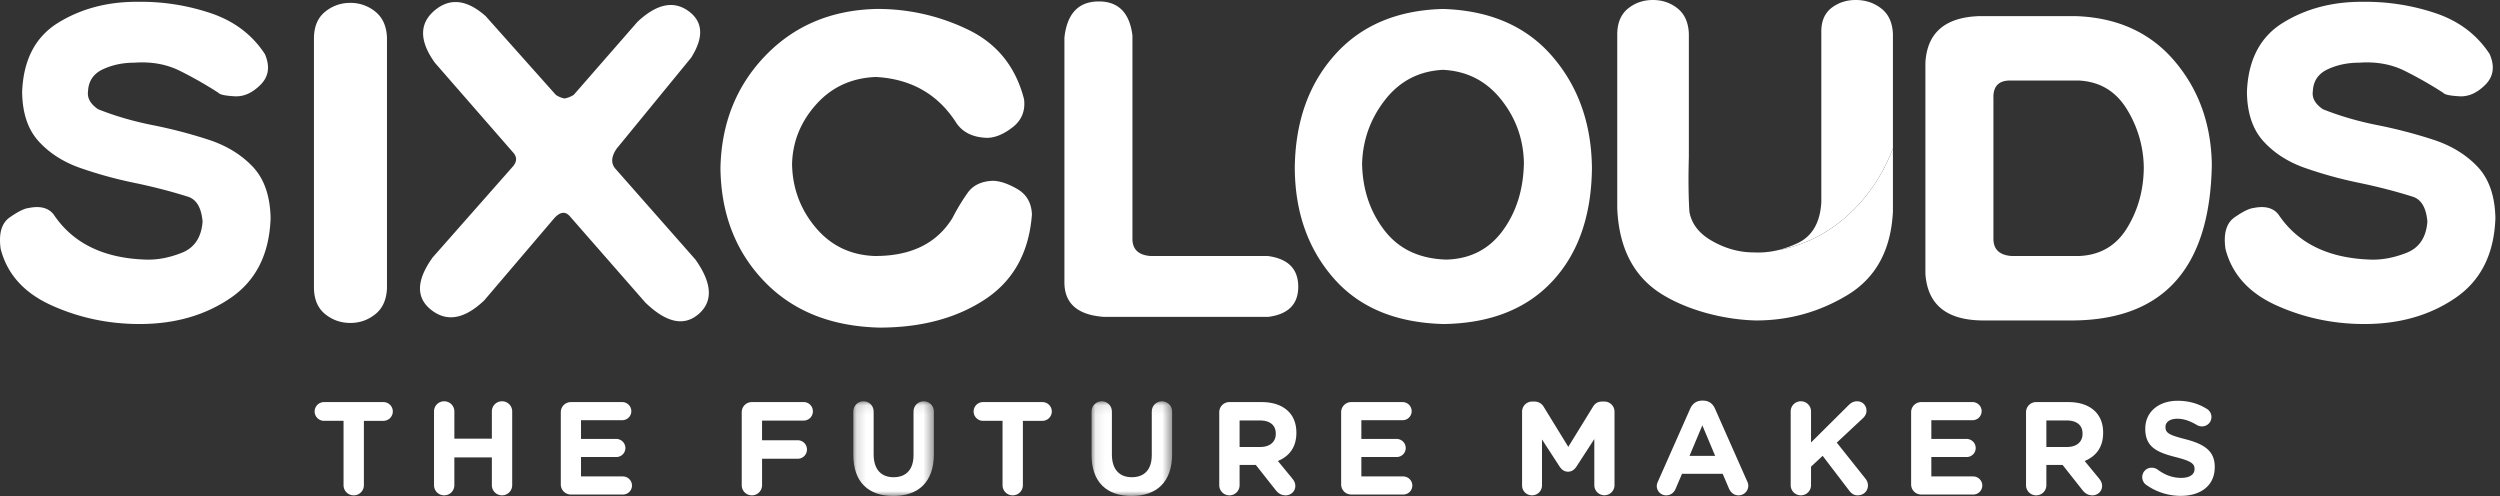
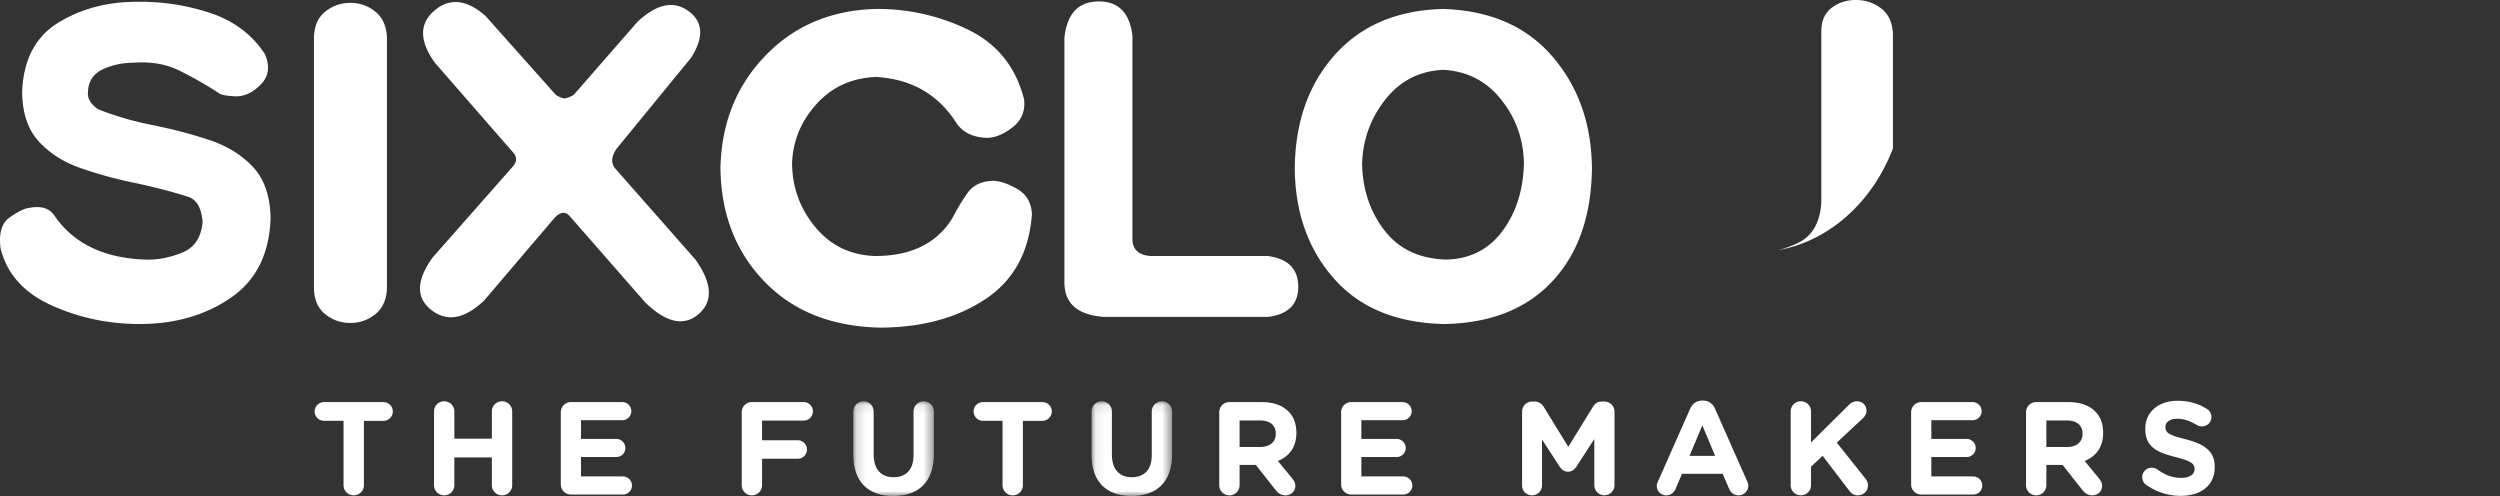
<svg xmlns="http://www.w3.org/2000/svg" xmlns:xlink="http://www.w3.org/1999/xlink" width="262" height="52" viewBox="0 0 262 52">
  <rect x="0" y="0" width="262" height="52" fill="#333333" stroke="none" />
  <defs>
    <path id="a" d="M.148.09h8.441v9.923H.148z" />
    <path id="c" d="M.083.09h8.442v9.923H.083z" />
  </defs>
  <g fill="none" fill-rule="evenodd">
    <path fill="#FFF" d="M40.185 42.138h-6.228a.987.987 0 0 0-.983.983c0 .54.443.982.983.982h2.047v6.741c0 .595.472 1.066 1.067 1.066s1.065-.471 1.065-1.066v-6.74h2.049a.986.986 0 0 0 .982-.983.987.987 0 0 0-.982-.983M52.612 42.056c-.594 0-1.065.47-1.065 1.065v2.85h-3.93v-2.85c0-.595-.472-1.065-1.066-1.065-.596 0-1.066.47-1.066 1.065v7.723c0 .595.47 1.066 1.066 1.066.594 0 1.065-.471 1.065-1.066v-2.906h3.93v2.906c0 .595.472 1.066 1.066 1.066.595 0 1.066-.471 1.066-1.066V43.12c0-.595-.47-1.065-1.066-1.065M65.276 49.93H60.89v-2.034h3.696a.945.945 0 0 0 .954-.94.957.957 0 0 0-.954-.956h-3.696v-1.964h4.318a.946.946 0 0 0 .955-.942.957.957 0 0 0-.955-.956h-5.37c-.595 0-1.066.472-1.066 1.066v7.557c0 .595.471 1.065 1.066 1.065h5.44a.946.946 0 0 0 .955-.94.958.958 0 0 0-.956-.955M84.223 42.138h-5.425c-.595 0-1.065.471-1.065 1.066v7.64c0 .595.47 1.066 1.065 1.066s1.066-.471 1.066-1.066v-2.768H83.6a.963.963 0 0 0 .969-.969.964.964 0 0 0-.97-.969h-3.736v-2.062h4.36c.54 0 .968-.428.968-.968s-.429-.97-.969-.97" />
    <g transform="translate(89.28 41.966)">
      <mask id="b" fill="#fff">
        <use xlink:href="#a" />
      </mask>
      <path fill="#FFF" d="M7.524.09c-.595 0-1.066.47-1.066 1.064v4.569c0 1.536-.788 2.324-2.09 2.324-1.3 0-2.09-.816-2.09-2.394V1.154C2.278.56 1.808.09 1.212.09.617.09.148.56.148 1.154v4.554c0 2.852 1.59 4.305 4.193 4.305 2.602 0 4.248-1.44 4.248-4.374V1.154C8.59.56 8.12.09 7.524.09" mask="url(#b)" />
    </g>
    <path fill="#FFF" d="M109.246 42.138h-6.228a.987.987 0 0 0-.983.983c0 .54.443.982.983.982h2.049v6.741c0 .595.47 1.066 1.065 1.066s1.066-.471 1.066-1.066v-6.74h2.048a.987.987 0 0 0 .983-.983.987.987 0 0 0-.983-.983" />
    <g transform="translate(114.312 41.966)">
      <mask id="d" fill="#fff">
        <use xlink:href="#c" />
      </mask>
      <path fill="#FFF" d="M7.46.09c-.596 0-1.066.47-1.066 1.064v4.569c0 1.536-.789 2.324-2.09 2.324-1.301 0-2.09-.816-2.09-2.394V1.154C2.214.56 1.743.09 1.148.09.553.09.083.56.083 1.154v4.554c0 2.852 1.592 4.305 4.193 4.305 2.603 0 4.249-1.44 4.249-4.374V1.154C8.525.56 8.055.09 7.459.09" mask="url(#d)" />
    </g>
    <path fill="#FFF" d="M133.702 45.474c0 .817-.595 1.371-1.633 1.371h-2.16v-2.782h2.118c1.038 0 1.675.47 1.675 1.384v.027zm-1.496-3.336h-3.362c-.596 0-1.066.471-1.066 1.066v7.64c0 .595.47 1.066 1.066 1.066.595 0 1.065-.471 1.065-1.066v-2.117h1.703l2.076 2.629c.249.319.568.554 1.052.554.512 0 1.01-.388 1.01-.983 0-.332-.139-.553-.345-.816l-1.482-1.8c1.176-.485 1.937-1.426 1.937-2.948v-.027c0-.914-.29-1.675-.83-2.215-.636-.636-1.591-.983-2.824-.983zM147.057 49.93h-4.387v-2.034h3.695a.945.945 0 0 0 .955-.94.957.957 0 0 0-.955-.956h-3.695v-1.964h4.318a.946.946 0 0 0 .955-.942.957.957 0 0 0-.955-.956h-5.37c-.595 0-1.066.472-1.066 1.066v7.557c0 .595.47 1.065 1.066 1.065h5.44a.945.945 0 0 0 .955-.94.957.957 0 0 0-.956-.955M168.135 42.083h-.235c-.428 0-.733.181-.954.54l-2.589 4.207-2.574-4.193a1.094 1.094 0 0 0-.969-.554h-.235c-.596 0-1.065.47-1.065 1.065v7.724c0 .581.456 1.038 1.038 1.038a1.04 1.04 0 0 0 1.05-1.038v-4.816l1.842 2.836c.222.333.499.541.886.541s.664-.208.886-.54l1.868-2.88v4.831a1.057 1.057 0 1 0 2.117 0v-7.696c0-.594-.47-1.065-1.066-1.065M177.062 47.772l1.343-3.197 1.342 3.197h-2.685zm2.671-4.941c-.234-.527-.65-.845-1.231-.845h-.125c-.581 0-1.01.318-1.245.845l-3.377 7.625c-.07.152-.125.305-.125.458a.98.98 0 0 0 .983.996c.443 0 .803-.25.982-.664l.679-1.592h4.263l.65 1.522c.193.443.525.734 1.024.734a1.01 1.01 0 0 0 1.01-1.025c0-.138-.04-.277-.11-.429l-3.378-7.625zM192.494 46.388l2.727-2.547c.235-.22.387-.47.387-.803 0-.526-.387-.982-.982-.982-.375 0-.637.152-.9.415l-3.93 3.903V43.12c0-.595-.47-1.065-1.067-1.065-.594 0-1.065.47-1.065 1.065v7.723c0 .595.47 1.066 1.065 1.066.596 0 1.067-.47 1.067-1.066v-1.937l1.218-1.135 2.767 3.626c.236.304.485.512.9.512.623 0 1.08-.443 1.08-1.038 0-.318-.125-.54-.291-.747l-2.976-3.737zM206.79 49.93h-4.386v-2.034h3.695a.945.945 0 0 0 .955-.94.957.957 0 0 0-.955-.956h-3.695v-1.964h4.318a.946.946 0 0 0 .955-.942.957.957 0 0 0-.955-.956h-5.37c-.595 0-1.066.472-1.066 1.066v7.557c0 .595.47 1.065 1.066 1.065h5.439a.946.946 0 0 0 .955-.94.958.958 0 0 0-.955-.955M218.25 45.474c0 .817-.594 1.371-1.633 1.371h-2.158v-2.782h2.117c1.038 0 1.675.47 1.675 1.384v.027zm-1.494-3.336h-3.363c-.596 0-1.066.471-1.066 1.066v7.64c0 .595.47 1.066 1.066 1.066.595 0 1.066-.471 1.066-1.066v-2.117h1.702l2.076 2.629c.25.319.568.554 1.052.554.511 0 1.01-.388 1.01-.983 0-.332-.138-.553-.346-.816l-1.481-1.8c1.176-.485 1.937-1.426 1.937-2.948v-.027c0-.914-.29-1.675-.83-2.215-.636-.636-1.591-.983-2.823-.983zM229.032 46.028c-1.675-.43-2.09-.637-2.09-1.273v-.028c0-.47.429-.844 1.246-.844.665 0 1.329.235 2.034.65.166.097.333.153.54.153.554 0 .997-.43.997-.983a.971.971 0 0 0-.47-.844c-.873-.555-1.897-.858-3.074-.858-1.98 0-3.39 1.162-3.39 2.92v.027c0 1.925 1.26 2.464 3.21 2.962 1.62.415 1.952.692 1.952 1.232v.028c0 .566-.526.913-1.398.913-.941 0-1.744-.332-2.477-.872a1.026 1.026 0 0 0-.61-.194.981.981 0 0 0-.996.983c0 .332.166.636.402.803a6.26 6.26 0 0 0 3.64 1.162c2.09 0 3.557-1.08 3.557-3.003v-.028c0-1.688-1.108-2.394-3.073-2.906M21.888 14.653a50.72 50.72 0 0 0-5.891-1.539c-2.064-.412-3.97-.968-5.722-1.67-.8-.55-1.15-1.174-1.05-1.875.05-1.076.569-1.845 1.557-2.307.988-.463 2.095-.694 3.32-.694 1.776-.125 3.365.162 4.765.863 1.401.7 2.74 1.463 4.015 2.288.15.2.75.326 1.801.375.925.025 1.807-.387 2.645-1.238.838-.85.982-1.913.432-3.19-1.326-2.025-3.208-3.45-5.647-4.277a22.974 22.974 0 0 0-7.635-1.2c-3.152-.024-5.935.7-8.349 2.176-2.414 1.476-3.683 3.902-3.808 7.28.025 2.2.601 3.92 1.726 5.158 1.125 1.238 2.576 2.17 4.352 2.795a43.918 43.918 0 0 0 5.647 1.557c1.988.413 3.858.895 5.61 1.446.925.274 1.45 1.15 1.575 2.625-.125 1.652-.85 2.74-2.176 3.265-1.326.524-2.602.763-3.827.713-4.403-.151-7.604-1.726-9.605-4.728-.55-.7-1.426-.925-2.627-.676-.45.05-1.106.376-1.969.976-.864.6-1.182 1.701-.957 3.302.675 2.651 2.457 4.627 5.347 5.929 2.888 1.3 5.96 1.95 9.21 1.95 3.703 0 6.885-.913 9.55-2.739 2.664-1.825 4.058-4.615 4.183-8.367-.05-2.326-.676-4.12-1.876-5.384-1.201-1.264-2.733-2.202-4.596-2.814M36.709 33.845c.988 0 1.863-.306 2.627-.92.762-.612 1.169-1.519 1.219-2.72V3.941c-.05-1.2-.457-2.107-1.22-2.72A4.08 4.08 0 0 0 36.71.302c-.988 0-1.863.306-2.626.919-.763.613-1.157 1.52-1.182 2.72v26.264c.025 1.201.419 2.108 1.182 2.72.763.614 1.638.92 2.626.92M64.554 17.749c-.55-.575-.524-1.301.075-2.177l7.805-9.53c1.351-2.15 1.25-3.782-.3-4.895C70.582.033 68.806.414 66.805 2.29l-6.679 7.653c-.324.2-.65.326-.975.376a2.443 2.443 0 0 1-.9-.376L50.897 1.69c-1.977-1.75-3.765-1.944-5.366-.58-1.6 1.362-1.589 3.181.037 5.458l8.18 9.38c.45.475.45.975 0 1.501l-8.404 9.53c-1.726 2.4-1.77 4.24-.132 5.515 1.638 1.276 3.484.938 5.535-1.013l7.353-8.63c.625-.675 1.176-.725 1.651-.15l7.88 9.005c2.2 2.126 4.064 2.527 5.59 1.2 1.525-1.325 1.414-3.226-.338-5.702l-8.33-9.455zM92.162 34.332c4.378 0 8.061-.981 11.05-2.944 2.99-1.965 4.634-4.934 4.934-8.912-.05-1.225-.57-2.12-1.557-2.682-.988-.564-1.844-.845-2.57-.845-1.176.05-2.045.47-2.608 1.257a21.293 21.293 0 0 0-1.595 2.645c-1.65 2.677-4.377 4.002-8.178 3.977-2.527-.1-4.585-1.1-6.173-3-1.588-1.902-2.408-4.104-2.457-6.605.05-2.35.888-4.44 2.514-6.266 1.626-1.825 3.714-2.788 6.266-2.89 3.726.202 6.553 1.827 8.479 4.879.675.951 1.725 1.45 3.152 1.5.85 0 1.75-.368 2.701-1.106.95-.738 1.351-1.72 1.2-2.945-.874-3.403-2.838-5.835-5.89-7.298A21.666 21.666 0 0 0 91.788.939c-4.703.126-8.568 1.765-11.594 4.915-3.027 3.152-4.59 7.067-4.69 11.744.05 4.778 1.57 8.73 4.559 11.856 2.989 3.128 7.022 4.754 12.1 4.878M132.848 26.828h-12.294c-1.274-.1-1.9-.725-1.875-1.875V3.716c-.3-2.401-1.495-3.59-3.583-3.564-2.089.025-3.271 1.287-3.545 3.789v25.513c-.05 2.301 1.325 3.552 4.126 3.753h17.246c2.1-.276 3.145-1.338 3.133-3.19-.013-1.85-1.082-2.913-3.208-3.189M157.492 24.165c-1.426 1.95-3.39 2.964-5.89 3.04-2.828-.076-4.997-1.096-6.51-3.059-1.514-1.964-2.295-4.297-2.345-6.998.075-2.5.881-4.733 2.42-6.697 1.538-1.964 3.558-3.008 6.06-3.133 2.5.125 4.526 1.157 6.077 3.096 1.551 1.938 2.352 4.158 2.402 6.66-.05 2.775-.788 5.14-2.214 7.09m9.343-6.565c-.05-4.653-1.439-8.555-4.166-11.707-2.726-3.151-6.54-4.802-11.443-4.953-4.803.125-8.58 1.727-11.331 4.803-2.751 3.076-4.152 7.029-4.202 11.857.025 4.627 1.381 8.479 4.07 11.555 2.69 3.078 6.535 4.678 11.539 4.803 4.877-.075 8.672-1.57 11.387-4.484 2.713-2.914 4.096-6.872 4.146-11.874M194.607.001c-.988-.024-1.85.232-2.589.77-.738.537-1.119 1.344-1.144 2.42V21.2c-.125 2.126-.95 3.551-2.476 4.277-.705.335-1.409.584-2.114.748 5.424-.935 9.95-5.061 12.095-10.666V3.565c-.051-1.175-.444-2.056-1.183-2.644-.737-.588-1.6-.895-2.589-.92" />
-     <path fill="#FFF" d="M186.284 26.228a8.939 8.939 0 0 1-2.464.226c-1.575 0-3.083-.425-4.52-1.276-1.284-.758-2.033-1.756-2.251-2.992-.1-1.61-.121-3.494-.057-5.732V3.527c-.05-1.175-.445-2.058-1.182-2.645-.739-.588-1.6-.882-2.588-.882s-1.852.294-2.59.882c-.738.587-1.12 1.47-1.144 2.645v18.31c.175 4.177 1.739 7.179 4.69 9.004 2.753 1.704 6.499 2.649 9.754 2.741v.001c3.488.02 6.715-.87 9.681-2.664 2.977-1.8 4.565-4.715 4.766-8.743v-6.614c-2.146 5.604-6.671 9.729-12.095 10.666M208.911 24.953V10.32c-.05-1.301.575-1.927 1.876-1.877h7.129c2.176.125 3.84 1.133 4.99 3.02a11.839 11.839 0 0 1 1.763 6.136c-.024 2.326-.606 4.42-1.744 6.284-1.138 1.864-2.808 2.845-5.009 2.945h-7.13c-1.275-.1-1.9-.725-1.875-1.875m22.888-7.73c-.075-4.251-1.383-7.866-3.922-10.843-2.54-2.977-5.984-4.54-10.336-4.69h-10.13c-3.578.126-5.454 1.751-5.629 4.878v22.137c.225 3.226 2.226 4.853 6.004 4.878h9.004c9.83.099 14.833-5.354 15.009-16.36M259.643 17.467c-1.201-1.264-2.733-2.201-4.597-2.814a50.72 50.72 0 0 0-5.89-1.539c-2.064-.412-3.972-.968-5.722-1.67-.8-.55-1.151-1.174-1.05-1.875.05-1.075.568-1.845 1.557-2.307.987-.463 2.094-.694 3.32-.694 1.776-.125 3.364.162 4.765.863 1.401.7 2.739 1.463 4.015 2.288.15.2.75.326 1.801.375.925.025 1.806-.387 2.645-1.237.838-.852.981-1.914.43-3.19-1.324-2.026-3.207-3.451-5.646-4.277a22.972 22.972 0 0 0-7.635-1.2c-3.152-.025-5.934.7-8.348 2.175-2.414 1.476-3.683 3.902-3.809 7.28.025 2.2.601 3.92 1.727 5.158 1.124 1.238 2.575 2.17 4.352 2.795a43.905 43.905 0 0 0 5.646 1.557c1.99.413 3.86.895 5.61 1.446.925.274 1.45 1.15 1.576 2.625-.125 1.652-.85 2.74-2.176 3.265-1.326.524-2.602.763-3.827.713-4.403-.151-7.605-1.726-9.606-4.728-.55-.7-1.425-.925-2.626-.676-.45.05-1.107.376-1.97.976s-1.182 1.701-.957 3.302c.676 2.651 2.458 4.627 5.347 5.929 2.889 1.3 5.96 1.95 9.212 1.95 3.701 0 6.884-.913 9.548-2.74 2.664-1.824 4.058-4.614 4.183-8.366-.05-2.326-.676-4.12-1.875-5.384" />
  </g>
</svg>